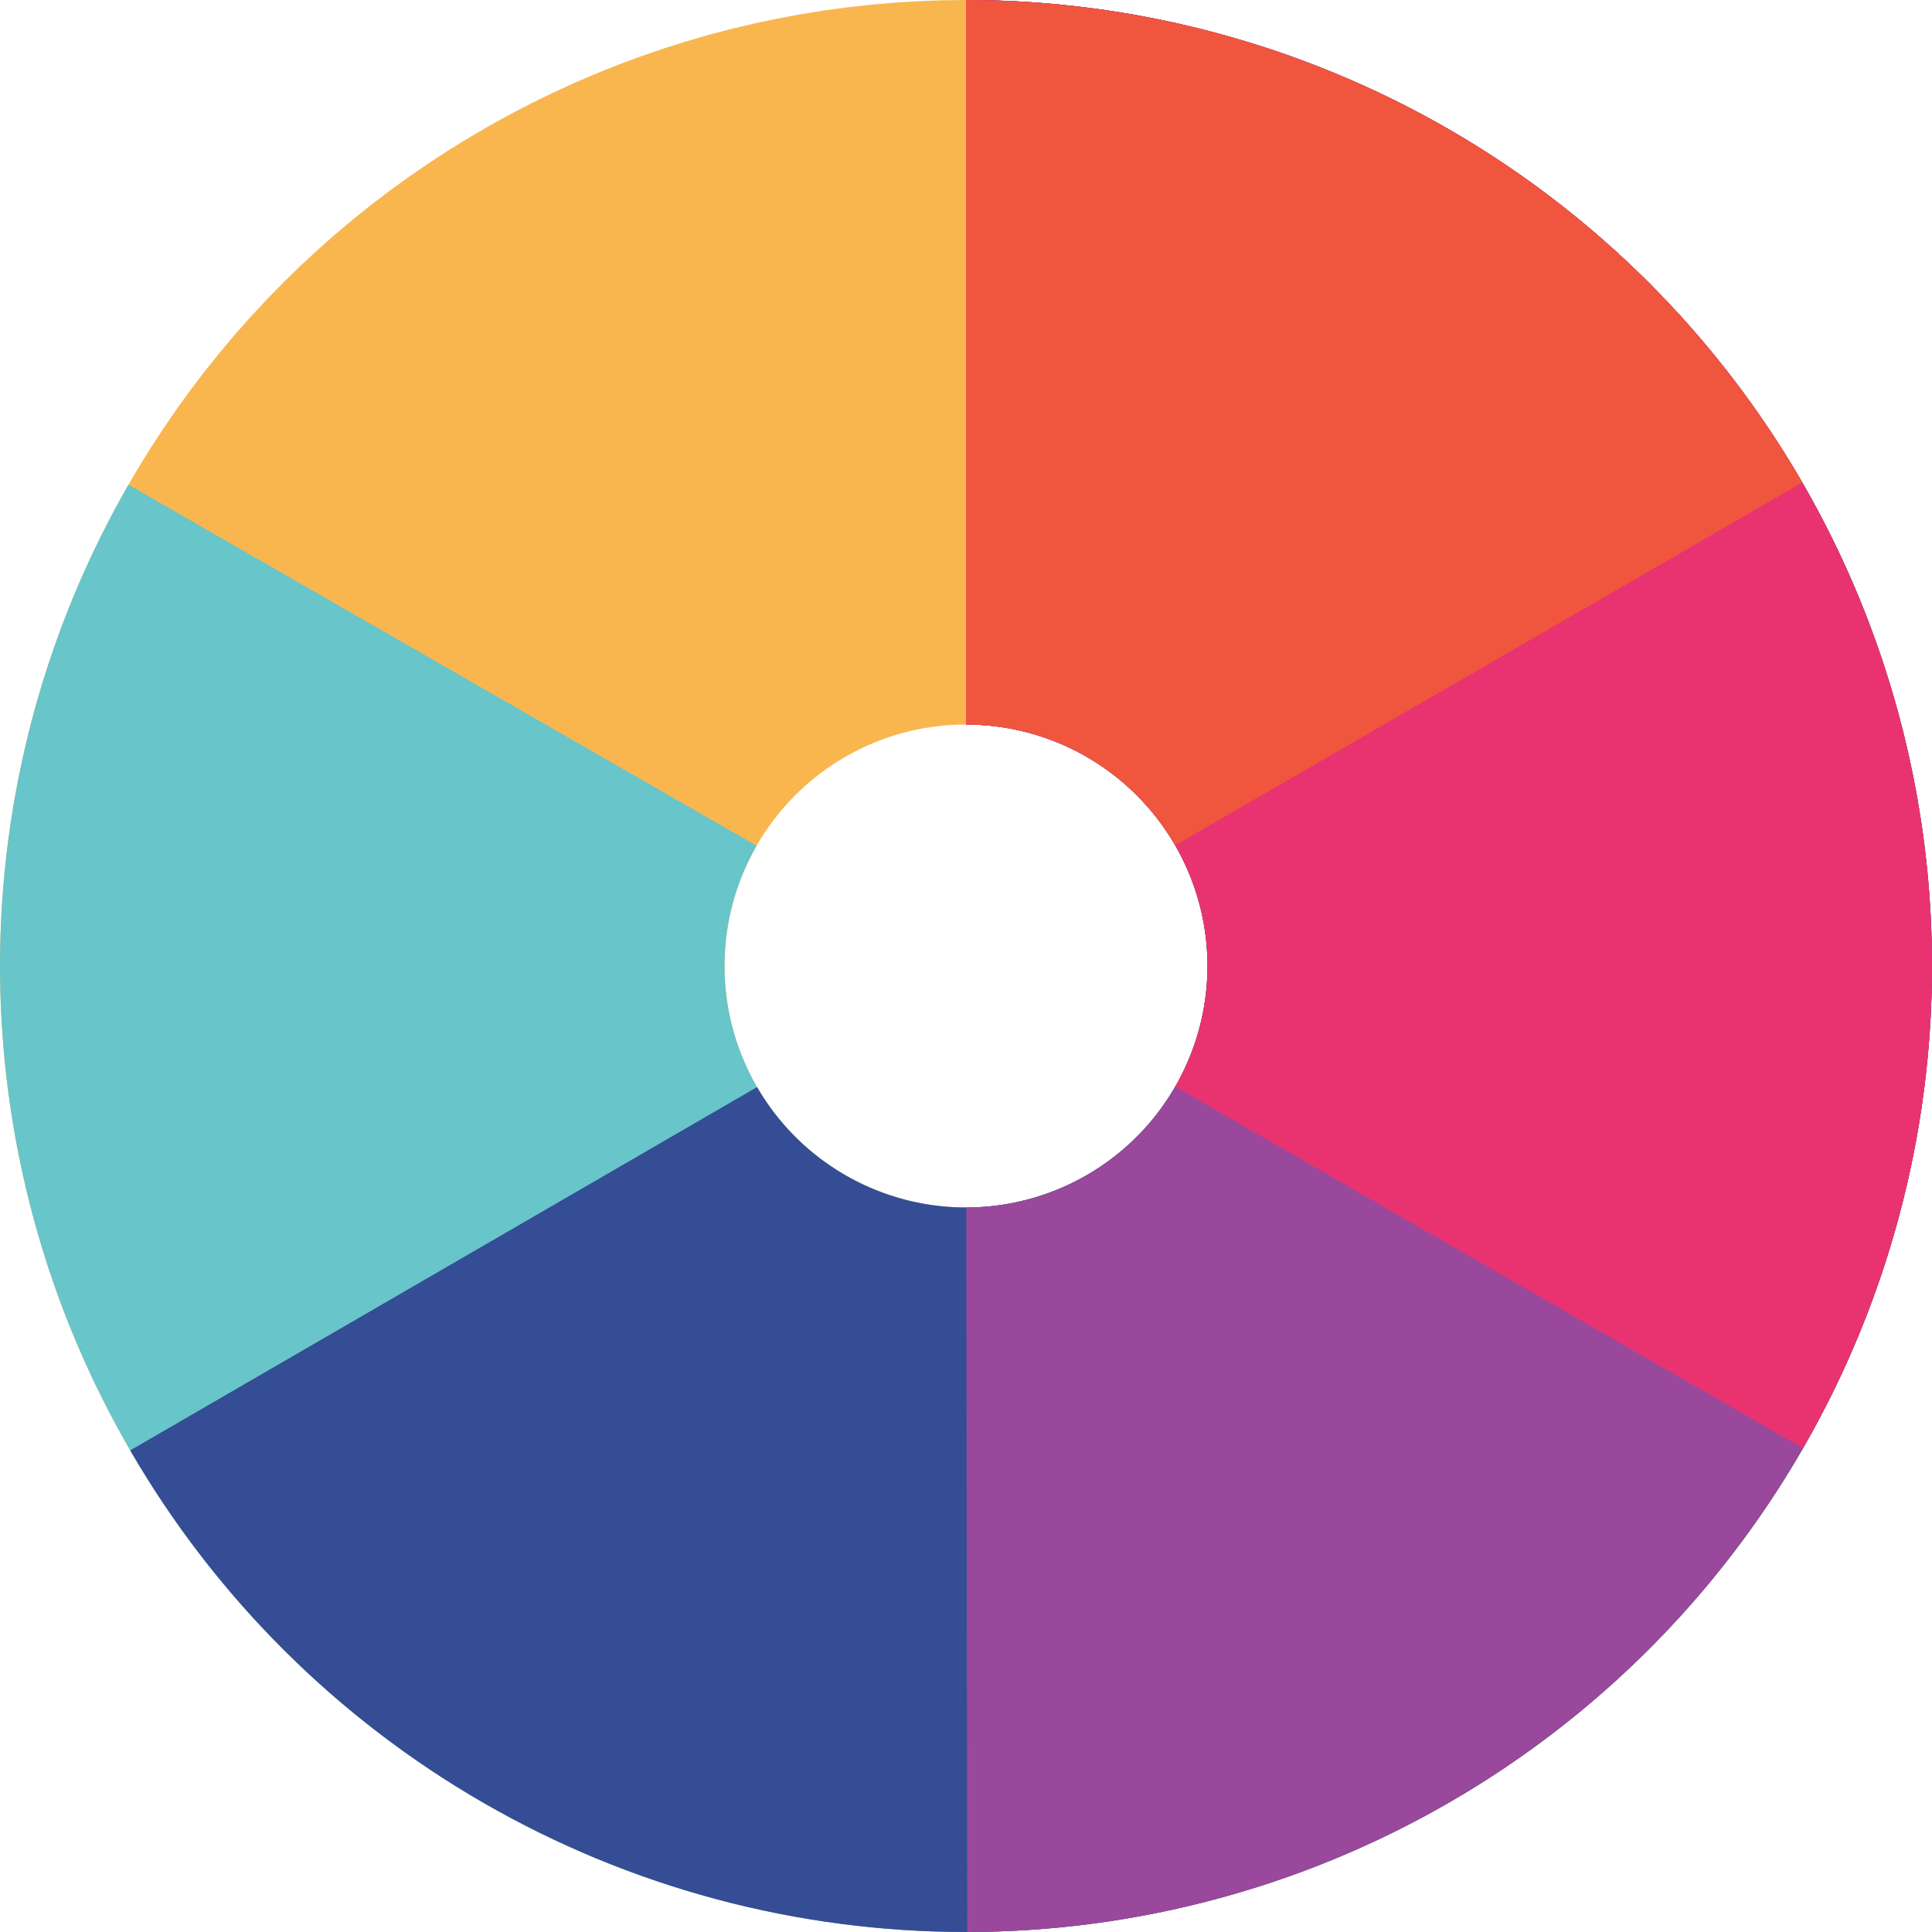
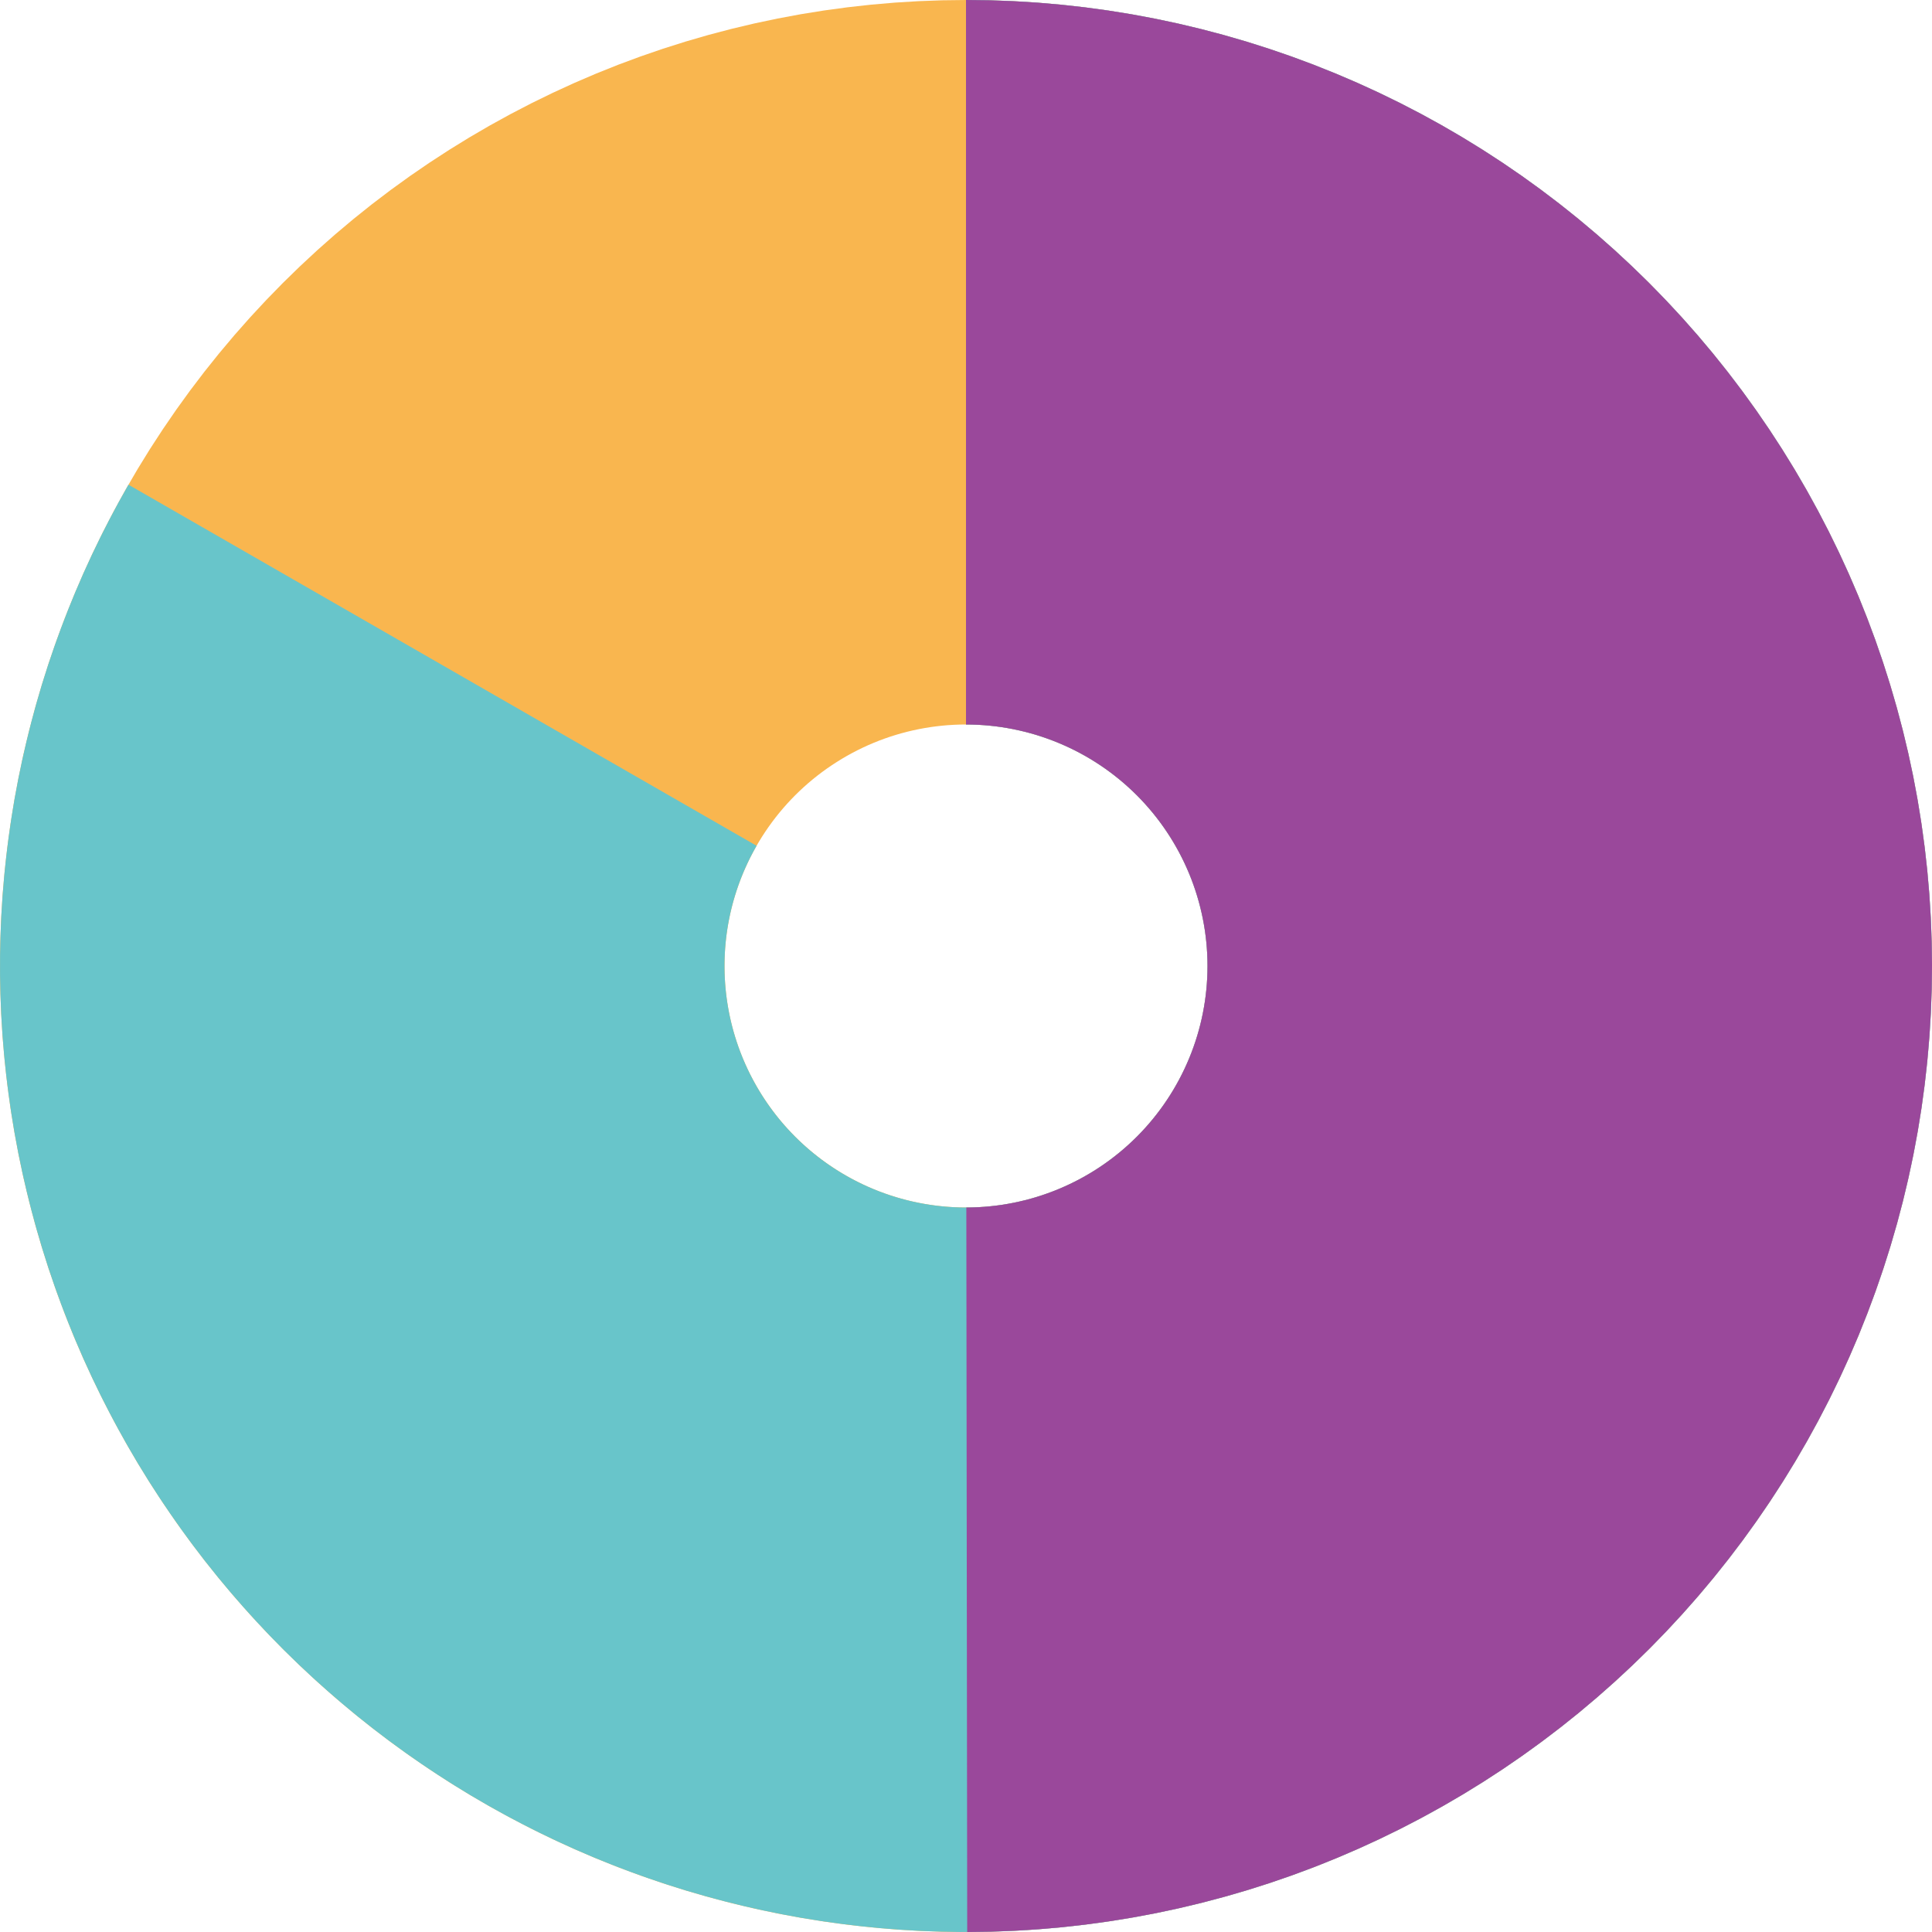
<svg xmlns="http://www.w3.org/2000/svg" width="40" height="40" viewBox="0 0 40 40" fill="none">
  <path d="M20 7.5C21.642 7.5 23.267 7.823 24.784 8.452C26.3 9.08 27.678 10 28.839 11.161C30 12.322 30.92 13.7 31.549 15.216C32.177 16.733 32.5 18.358 32.5 20C32.5 21.642 32.177 23.267 31.549 24.784C30.92 26.3 30 27.678 28.839 28.839C27.678 30 26.3 30.92 24.784 31.549C23.267 32.177 21.642 32.5 20 32.5C18.358 32.5 16.733 32.177 15.216 31.549C13.7 30.92 12.322 30 11.161 28.839C10 27.678 9.08 26.3 8.451 24.784C7.823 23.267 7.5 21.642 7.5 20C7.5 18.358 7.823 16.733 8.452 15.216C9.08 13.7 10 12.322 11.161 11.161C12.322 10 13.7 9.08 15.216 8.451C16.733 7.823 18.358 7.5 20 7.5L20 7.5Z" stroke="#F9B64F" stroke-width="15" />
  <path d="M20 7.5C22.751 7.5 25.424 8.407 27.607 10.081C29.79 11.755 31.359 14.102 32.072 16.758C32.786 19.415 32.603 22.233 31.552 24.774C30.502 27.317 28.642 29.441 26.261 30.819C23.881 32.197 21.112 32.751 18.385 32.395C15.657 32.04 13.123 30.795 11.175 28.853C9.227 26.911 7.974 24.381 7.61 21.654C7.246 18.928 7.791 16.158 9.162 13.773" stroke="#68C5CA" stroke-width="15" />
-   <path d="M20 7.5C22.193 7.5 24.348 8.077 26.248 9.173C28.147 10.27 29.725 11.847 30.823 13.745C31.92 15.645 32.499 17.799 32.5 19.992C32.501 22.186 31.926 24.34 30.831 26.241C29.735 28.141 28.16 29.72 26.261 30.819C24.363 31.917 22.209 32.497 20.016 32.5C17.822 32.503 15.667 31.928 13.766 30.834C11.865 29.741 10.285 28.166 9.185 26.268" stroke="#354D95" stroke-width="15" />
  <path d="M20 7.5C23.314 7.5 26.492 8.816 28.836 11.158C31.18 13.501 32.498 16.678 32.5 19.992C32.502 23.306 31.188 26.485 28.847 28.831C26.506 31.176 23.33 32.496 20.016 32.5" stroke="#9A489B" stroke-width="15" />
-   <path d="M20 7.5C22.193 7.5 24.348 8.077 26.248 9.173C28.147 10.27 29.725 11.847 30.823 13.745C31.92 15.645 32.499 17.799 32.5 19.992C32.501 22.186 31.926 24.34 30.831 26.241" stroke="#E93370" stroke-width="15" />
-   <path d="M20 7.5C22.193 7.5 24.348 8.077 26.248 9.173C28.147 10.27 29.725 11.847 30.823 13.745" stroke="#F0553E" stroke-width="15" />
</svg>